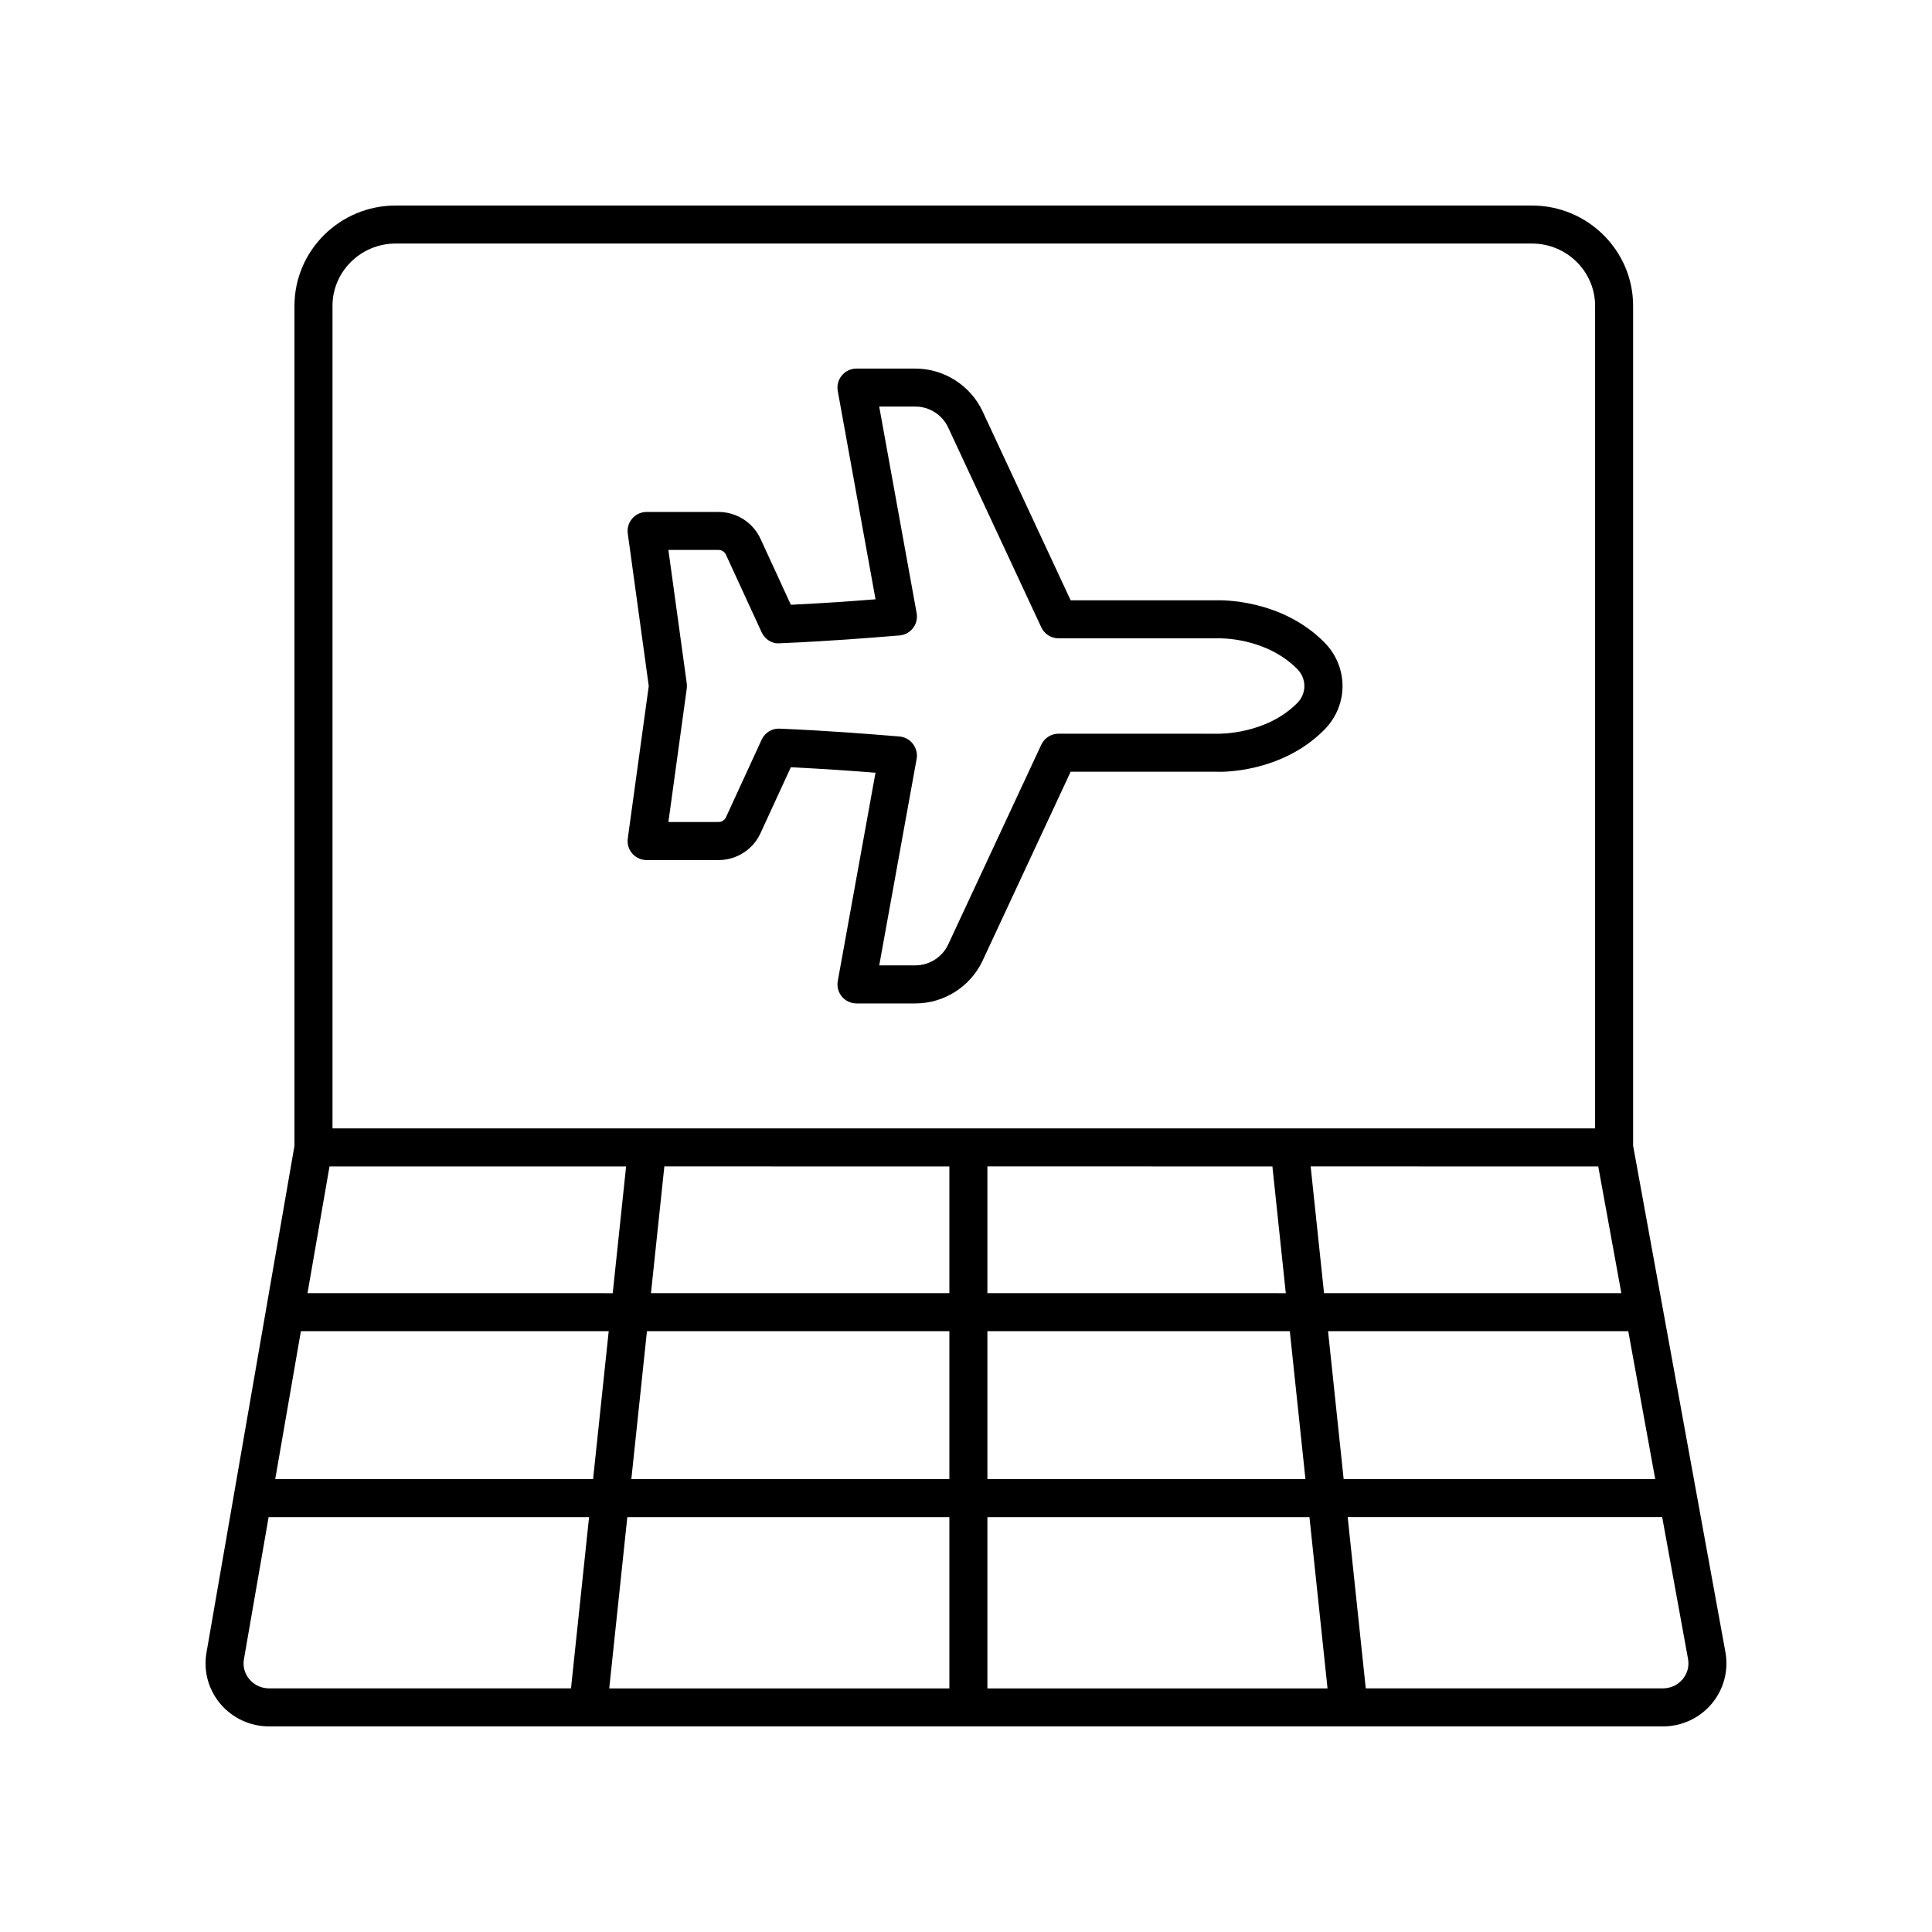
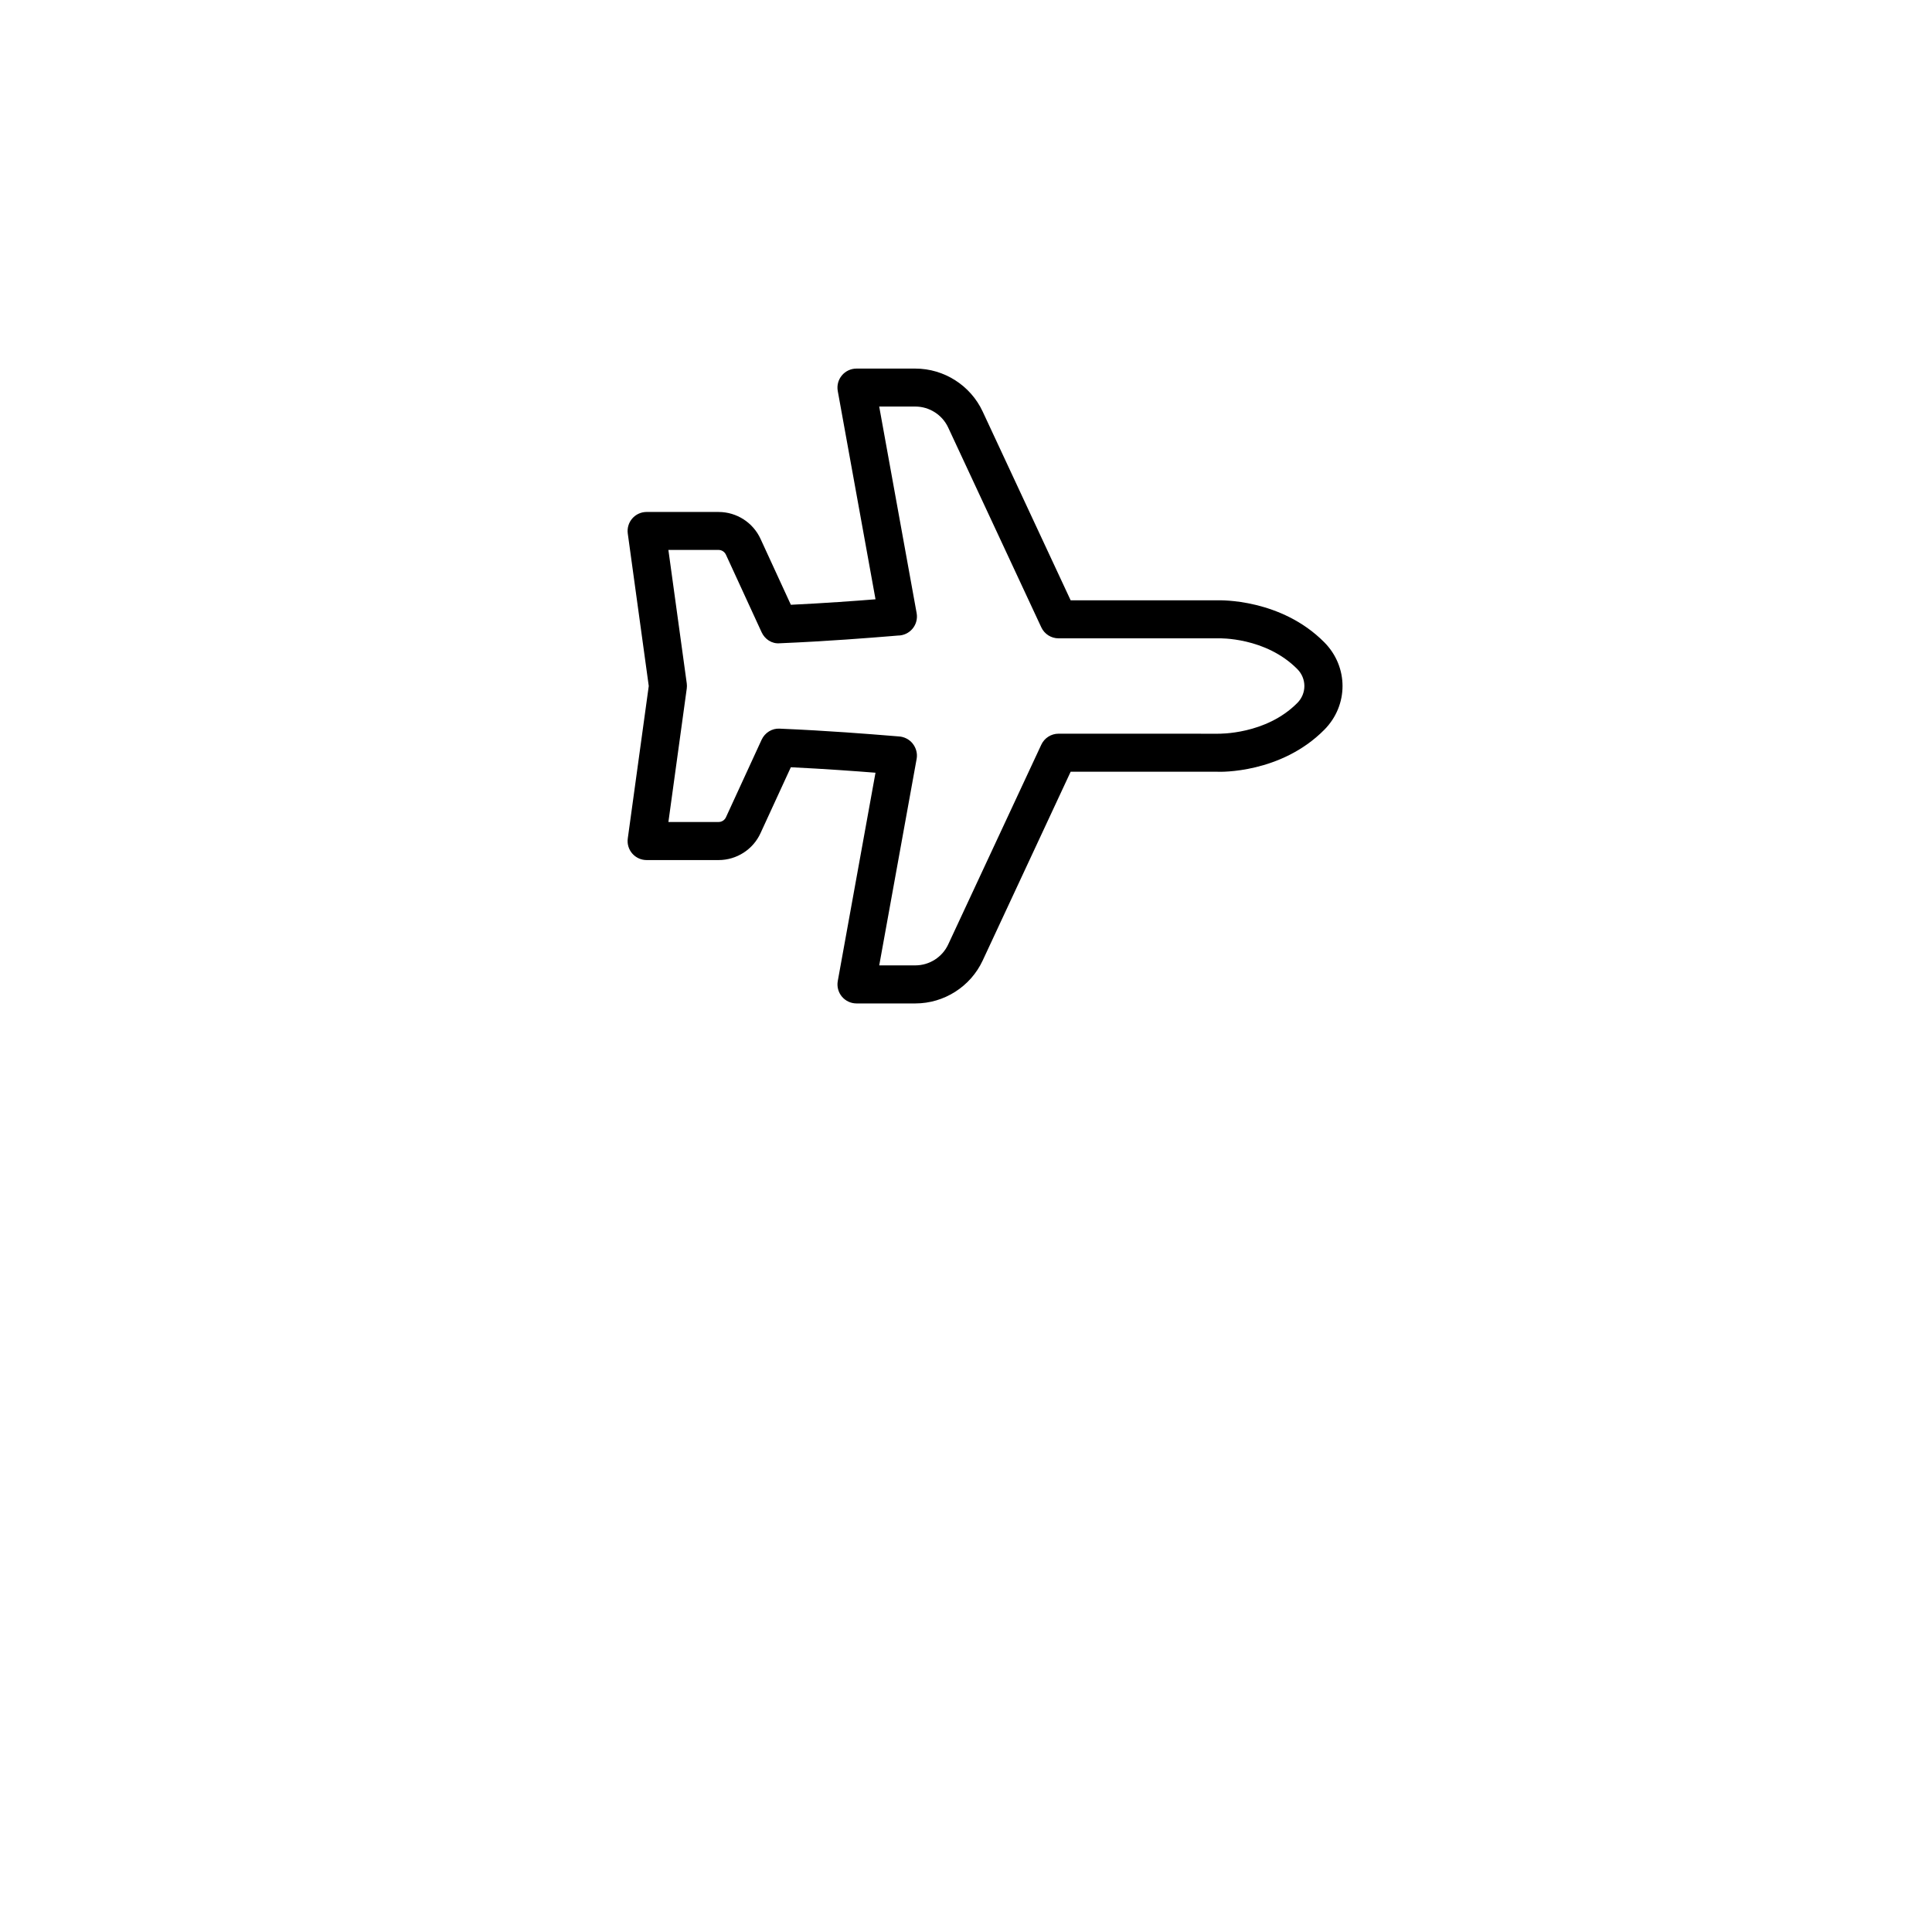
<svg xmlns="http://www.w3.org/2000/svg" fill="#000000" width="800px" height="800px" version="1.1" viewBox="144 144 512 512">
  <g>
    <path d="m466.77 303.09h-39.035l-23.324-50.043c-3.219-6.902-10.223-11.367-17.836-11.367h-15.602c-1.492 0-2.91 0.664-3.867 1.812-0.957 1.145-1.355 2.656-1.09 4.129l10.004 55.199c-5.117 0.41-13.312 1.02-22.434 1.453l-8.008-17.402c-1.973-4.367-6.344-7.191-11.137-7.191l-19.086-0.004c-1.457 0-2.84 0.629-3.797 1.727-0.957 1.098-1.391 2.555-1.191 4l5.559 40.398-5.559 40.398c-0.199 1.445 0.234 2.902 1.191 4 0.957 1.098 2.344 1.727 3.797 1.727h19.082c4.793 0 9.16-2.824 11.121-7.16l8.023-17.438c9.121 0.438 17.32 1.047 22.434 1.453l-9.996 55.199c-0.266 1.473 0.133 2.981 1.09 4.129 0.957 1.145 2.375 1.812 3.867 1.812h15.602c7.617 0 14.617-4.457 17.836-11.359l23.32-50.043h38.848c0.699 0.059 16.895 0.496 28.402-11.152 6.402-6.481 6.402-16.633 0-23.121-11.512-11.645-27.738-11.16-28.215-11.156zm21.043 27.191c-8.328 8.434-20.754 8.156-21.047 8.164l-42.242-0.008c-1.957 0-3.738 1.137-4.566 2.906l-24.676 52.949c-1.57 3.371-4.988 5.543-8.707 5.543h-9.57l9.918-54.746c0.258-1.426-0.156-2.898-1.055-4.035-0.898-1.137-2.293-1.832-3.742-1.898-0.277-0.016-1.078-0.082-2.301-0.184-4.914-0.398-16.422-1.34-29.195-1.871-2.016-0.133-3.93 1.074-4.789 2.926l-9.453 20.551c-0.344 0.762-1.109 1.258-1.949 1.258h-13.305l4.863-35.359c0.062-0.457 0.062-0.922 0-1.379l-4.867-35.359h13.301c0.84 0 1.605 0.496 1.965 1.293l9.438 20.516c0.855 1.855 2.707 3.106 4.789 2.926 12.785-0.531 24.297-1.473 29.211-1.871 1.219-0.098 2.012-0.168 2.129-0.176 1.492 0 2.91-0.664 3.867-1.812 0.957-1.145 1.355-2.656 1.09-4.129l-9.922-54.746h9.57c3.719 0 7.133 2.18 8.707 5.551l24.684 52.969c0.828 1.77 2.609 2.906 4.566 2.906l42.434-0.004c0.113 0.004 12.426-0.367 20.855 8.164 2.481 2.512 2.481 6.449 0 8.957z" />
-     <path d="m576.79 447.62v-222.57c0-14.656-12.027-26.582-26.812-26.582h-301.13c-14.785 0-26.812 11.926-26.812 26.582v222.59l-23.352 134.53c-0.777 4.812 0.594 9.703 3.766 13.422 3.203 3.762 7.887 5.922 12.852 5.922h369.39c4.988 0 9.691-2.176 12.895-5.969 3.168-3.754 4.519-8.68 3.691-13.574zm-353.05 49.16h81.574l-4.141 39.207h-84.238zm7.582-43.66h78.602l-3.547 33.586-80.887-0.004zm342.35 33.582h-78.789l-3.547-33.586 76.215 0.004zm-92.473-33.582 3.547 33.586-79.078-0.004v-33.586zm-85.609 33.582h-79.078l3.547-33.586 75.531 0.004zm-80.145 10.078h80.145v39.207h-84.281zm80.145 49.285v45.375h-90.137l4.789-45.379zm10.078 0h85.348l4.789 45.375h-90.137zm0-10.078v-39.207h80.145l4.141 39.207zm90.277-39.207h79.562l7.144 39.207h-82.57zm-263.83-271.73c0-9.102 7.508-16.508 16.734-16.508h301.13c9.227 0 16.734 7.406 16.734 16.508v217.99l-334.6-0.004zm-21.992 364.01c-1.27-1.492-1.797-3.371-1.5-5.231l6.559-37.77h84.926l-4.789 45.375h-80.016c-2.004 0-3.894-0.863-5.18-2.375zm379.77-0.02c-1.289 1.52-3.184 2.394-5.199 2.394h-78.754l-4.789-45.379h83.344l6.863 37.656c0.324 1.934-0.195 3.82-1.465 5.328z" />
  </g>
</svg>